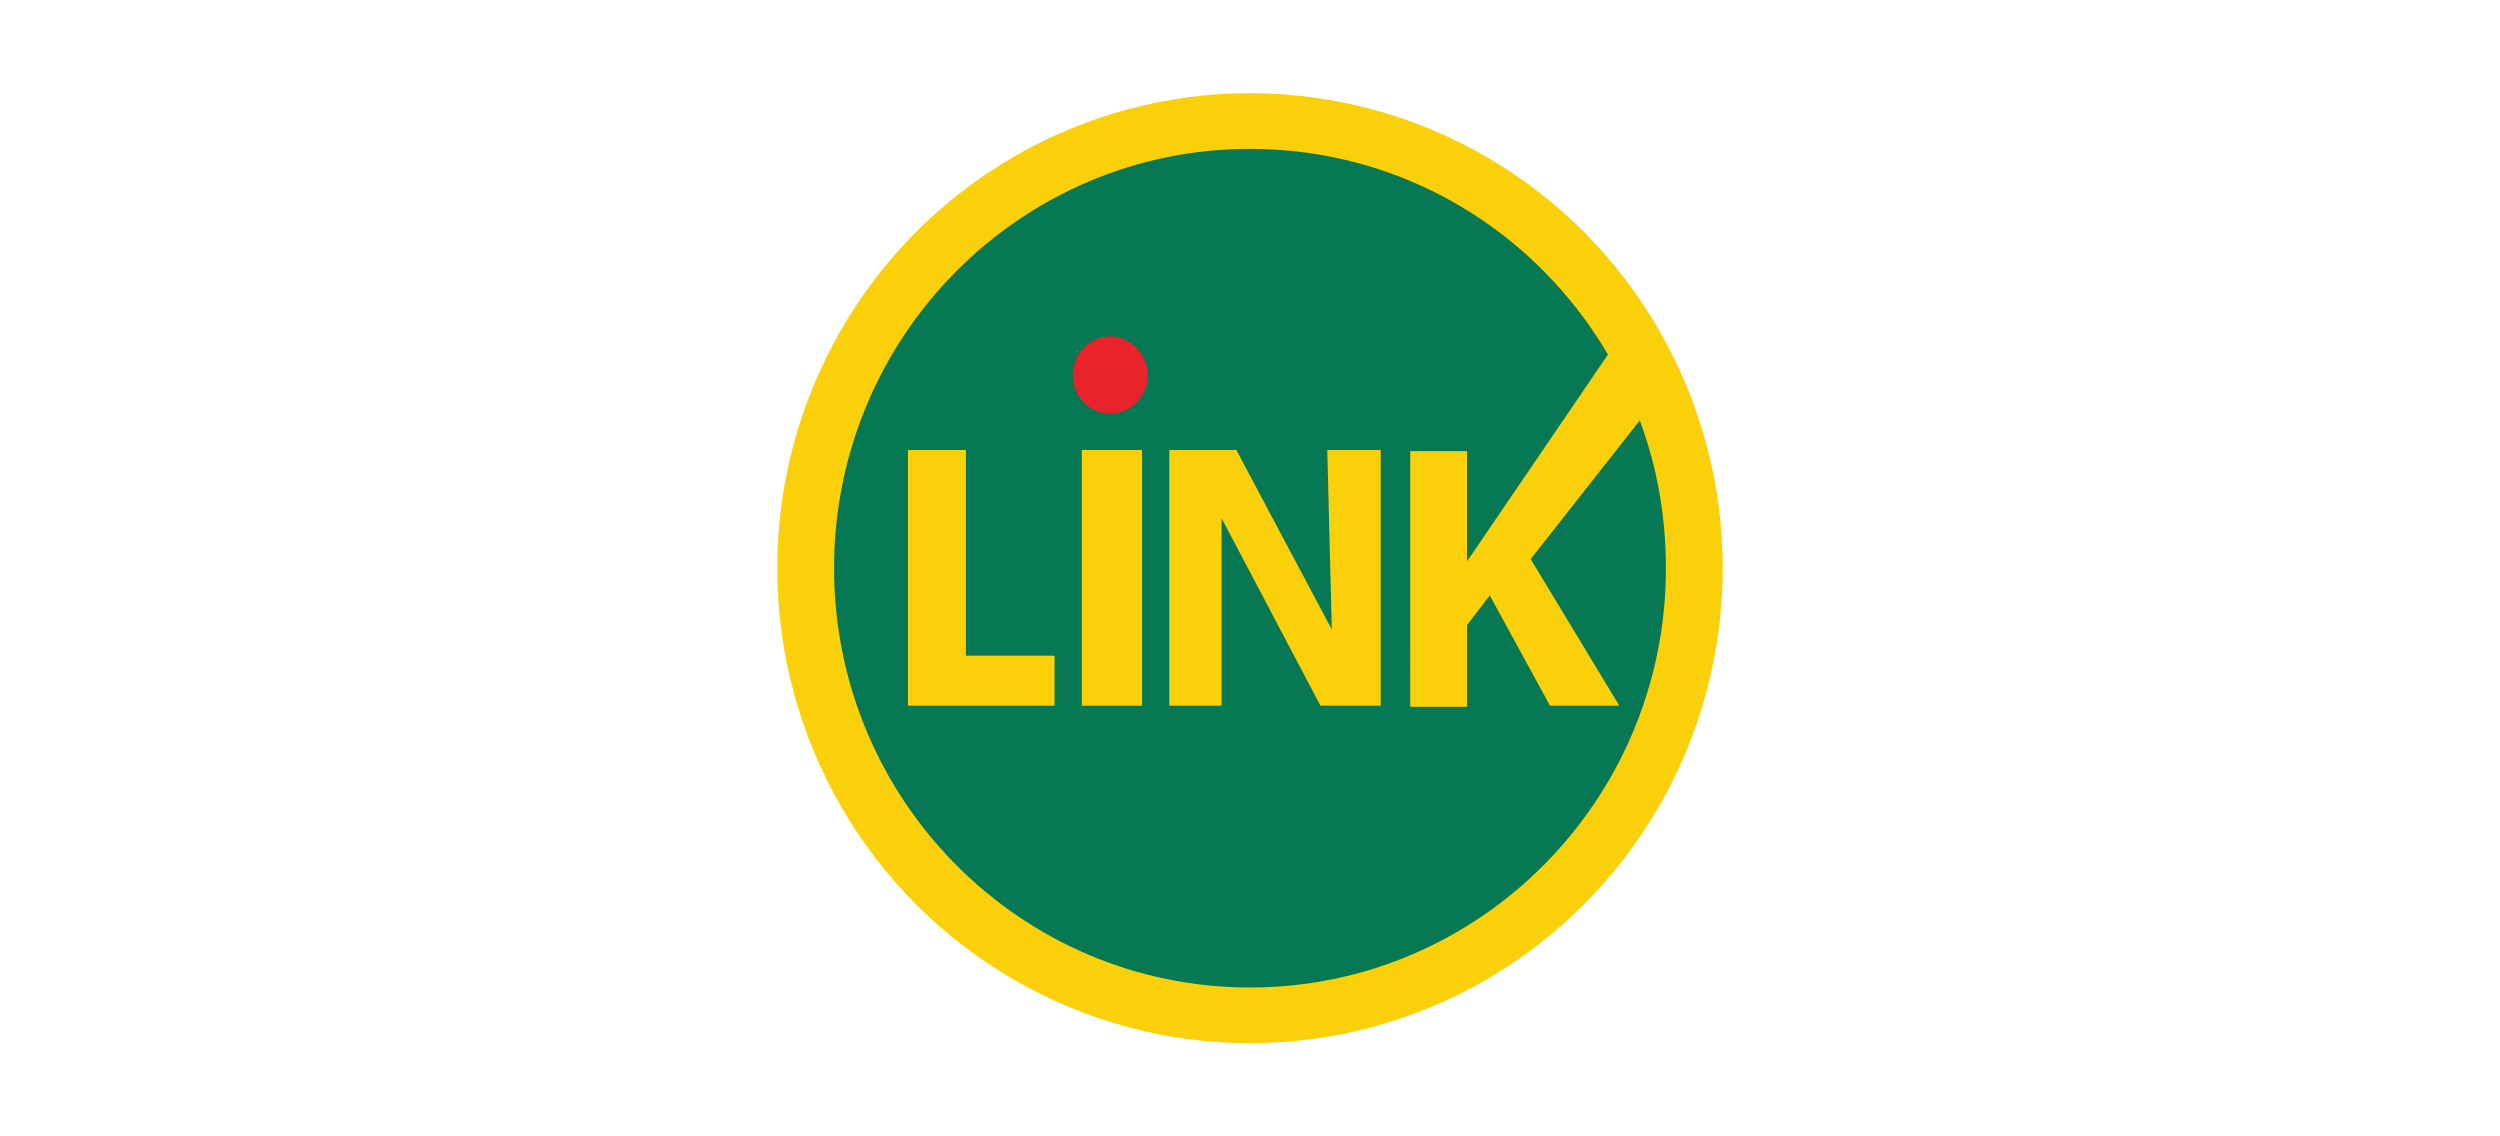
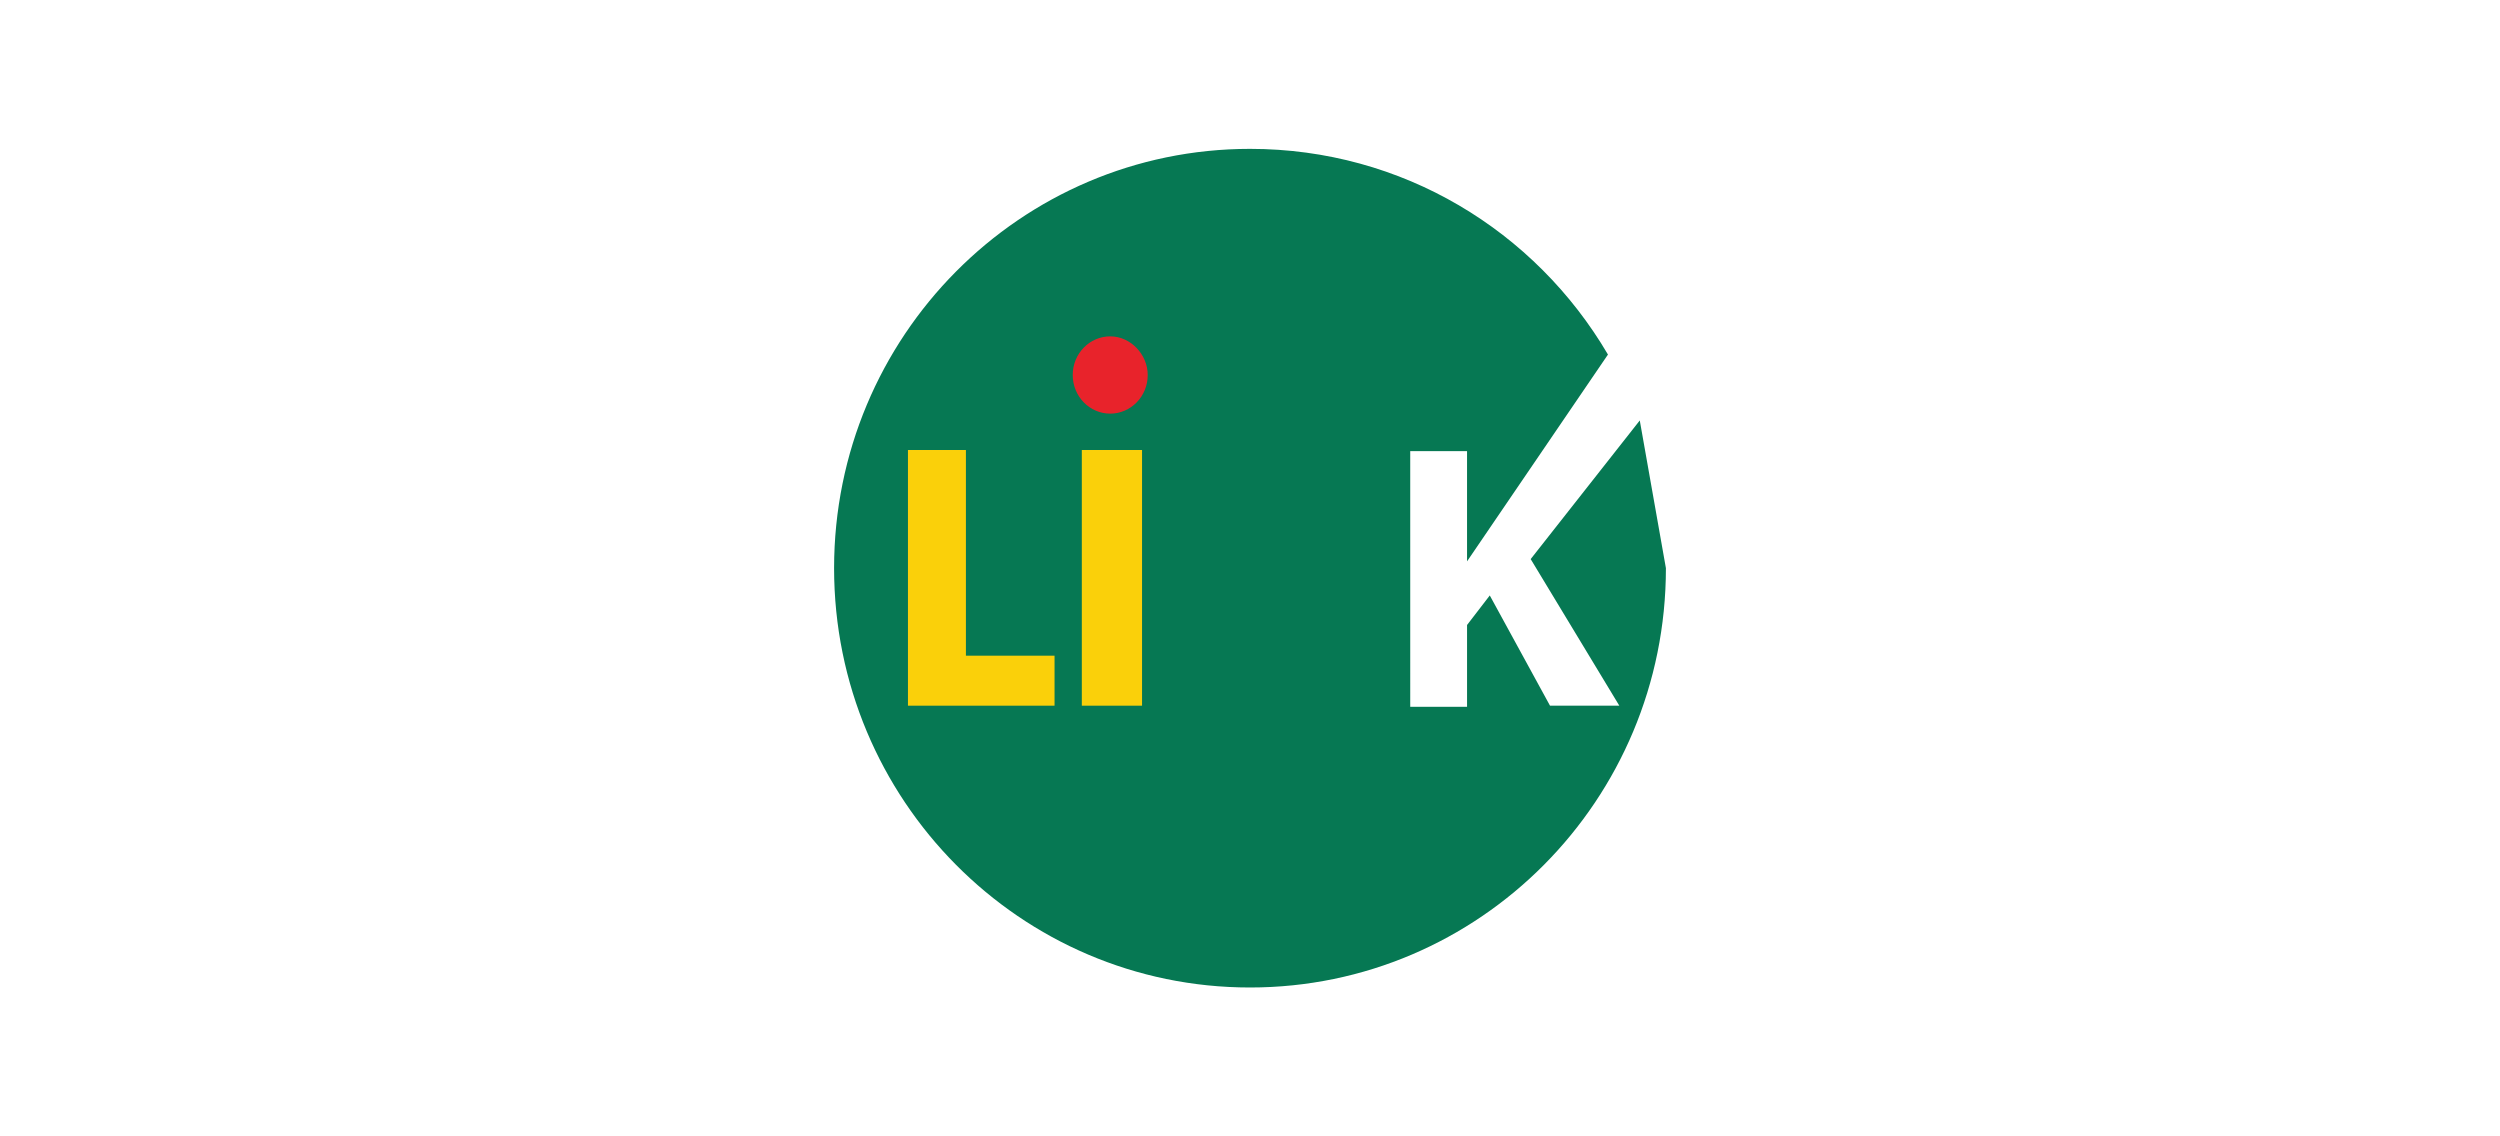
<svg xmlns="http://www.w3.org/2000/svg" id="svg14516" x="0px" y="0px" viewBox="0 0 220 100" style="enable-background:new 0 0 220 100;" xml:space="preserve">
  <style type="text/css">	.st0{fill:#FAD00A;}	.st1{fill:#067853;}	.st2{fill:#E8232B;}</style>
  <g>
-     <ellipse class="st0" cx="110" cy="50" rx="41.6" ry="41.8" />
    <g>
-       <path class="st1" d="M144.3,37l-9.6,12.2l7.8,12.9h-6.1l-5.3-9.7l-2,2.6v7.2h-5V39.7h5v9.7l12.4-18.2   c-6.4-10.9-18.1-18.1-31.5-18.1c-20.2,0-36.6,16.5-36.6,36.9c0,20.4,16.4,36.9,36.6,36.9c20.2,0,36.6-16.5,36.6-36.9   C146.6,45.4,145.8,41,144.3,37z" />
+       <path class="st1" d="M144.3,37l-9.6,12.2l7.8,12.9h-6.1l-5.3-9.7l-2,2.6v7.2h-5V39.7h5v9.7l12.4-18.2   c-6.4-10.9-18.1-18.1-31.5-18.1c-20.2,0-36.6,16.5-36.6,36.9c0,20.4,16.4,36.9,36.6,36.9c20.2,0,36.6-16.5,36.6-36.9   z" />
      <path class="st1" d="M141.5,31.2L141.5,31.2C141.5,31.2,141.5,31.2,141.5,31.2L141.5,31.2z" />
      <path class="st1" d="M144.3,37L144.3,37C144.3,37,144.3,37,144.3,37L144.3,37z" />
    </g>
-     <polygon class="st0" points="108.8,39.6 102.9,39.6 102.9,62.1 107.5,62.1 107.5,45.6 116.2,62.1 121.5,62.1 121.5,39.6   116.8,39.6 117.2,55.4  " />
    <rect x="95.2" y="39.6" class="st0" width="5.3" height="22.5" />
    <polygon class="st0" points="79.9,39.6 85,39.6 85,57.7 92.8,57.7 92.8,62.1 79.9,62.1  " />
    <path class="st2" d="M101,33c0,1.9-1.5,3.4-3.3,3.4c-1.8,0-3.3-1.5-3.3-3.4c0-1.9,1.5-3.4,3.3-3.4C99.5,29.6,101,31.2,101,33z" />
  </g>
</svg>